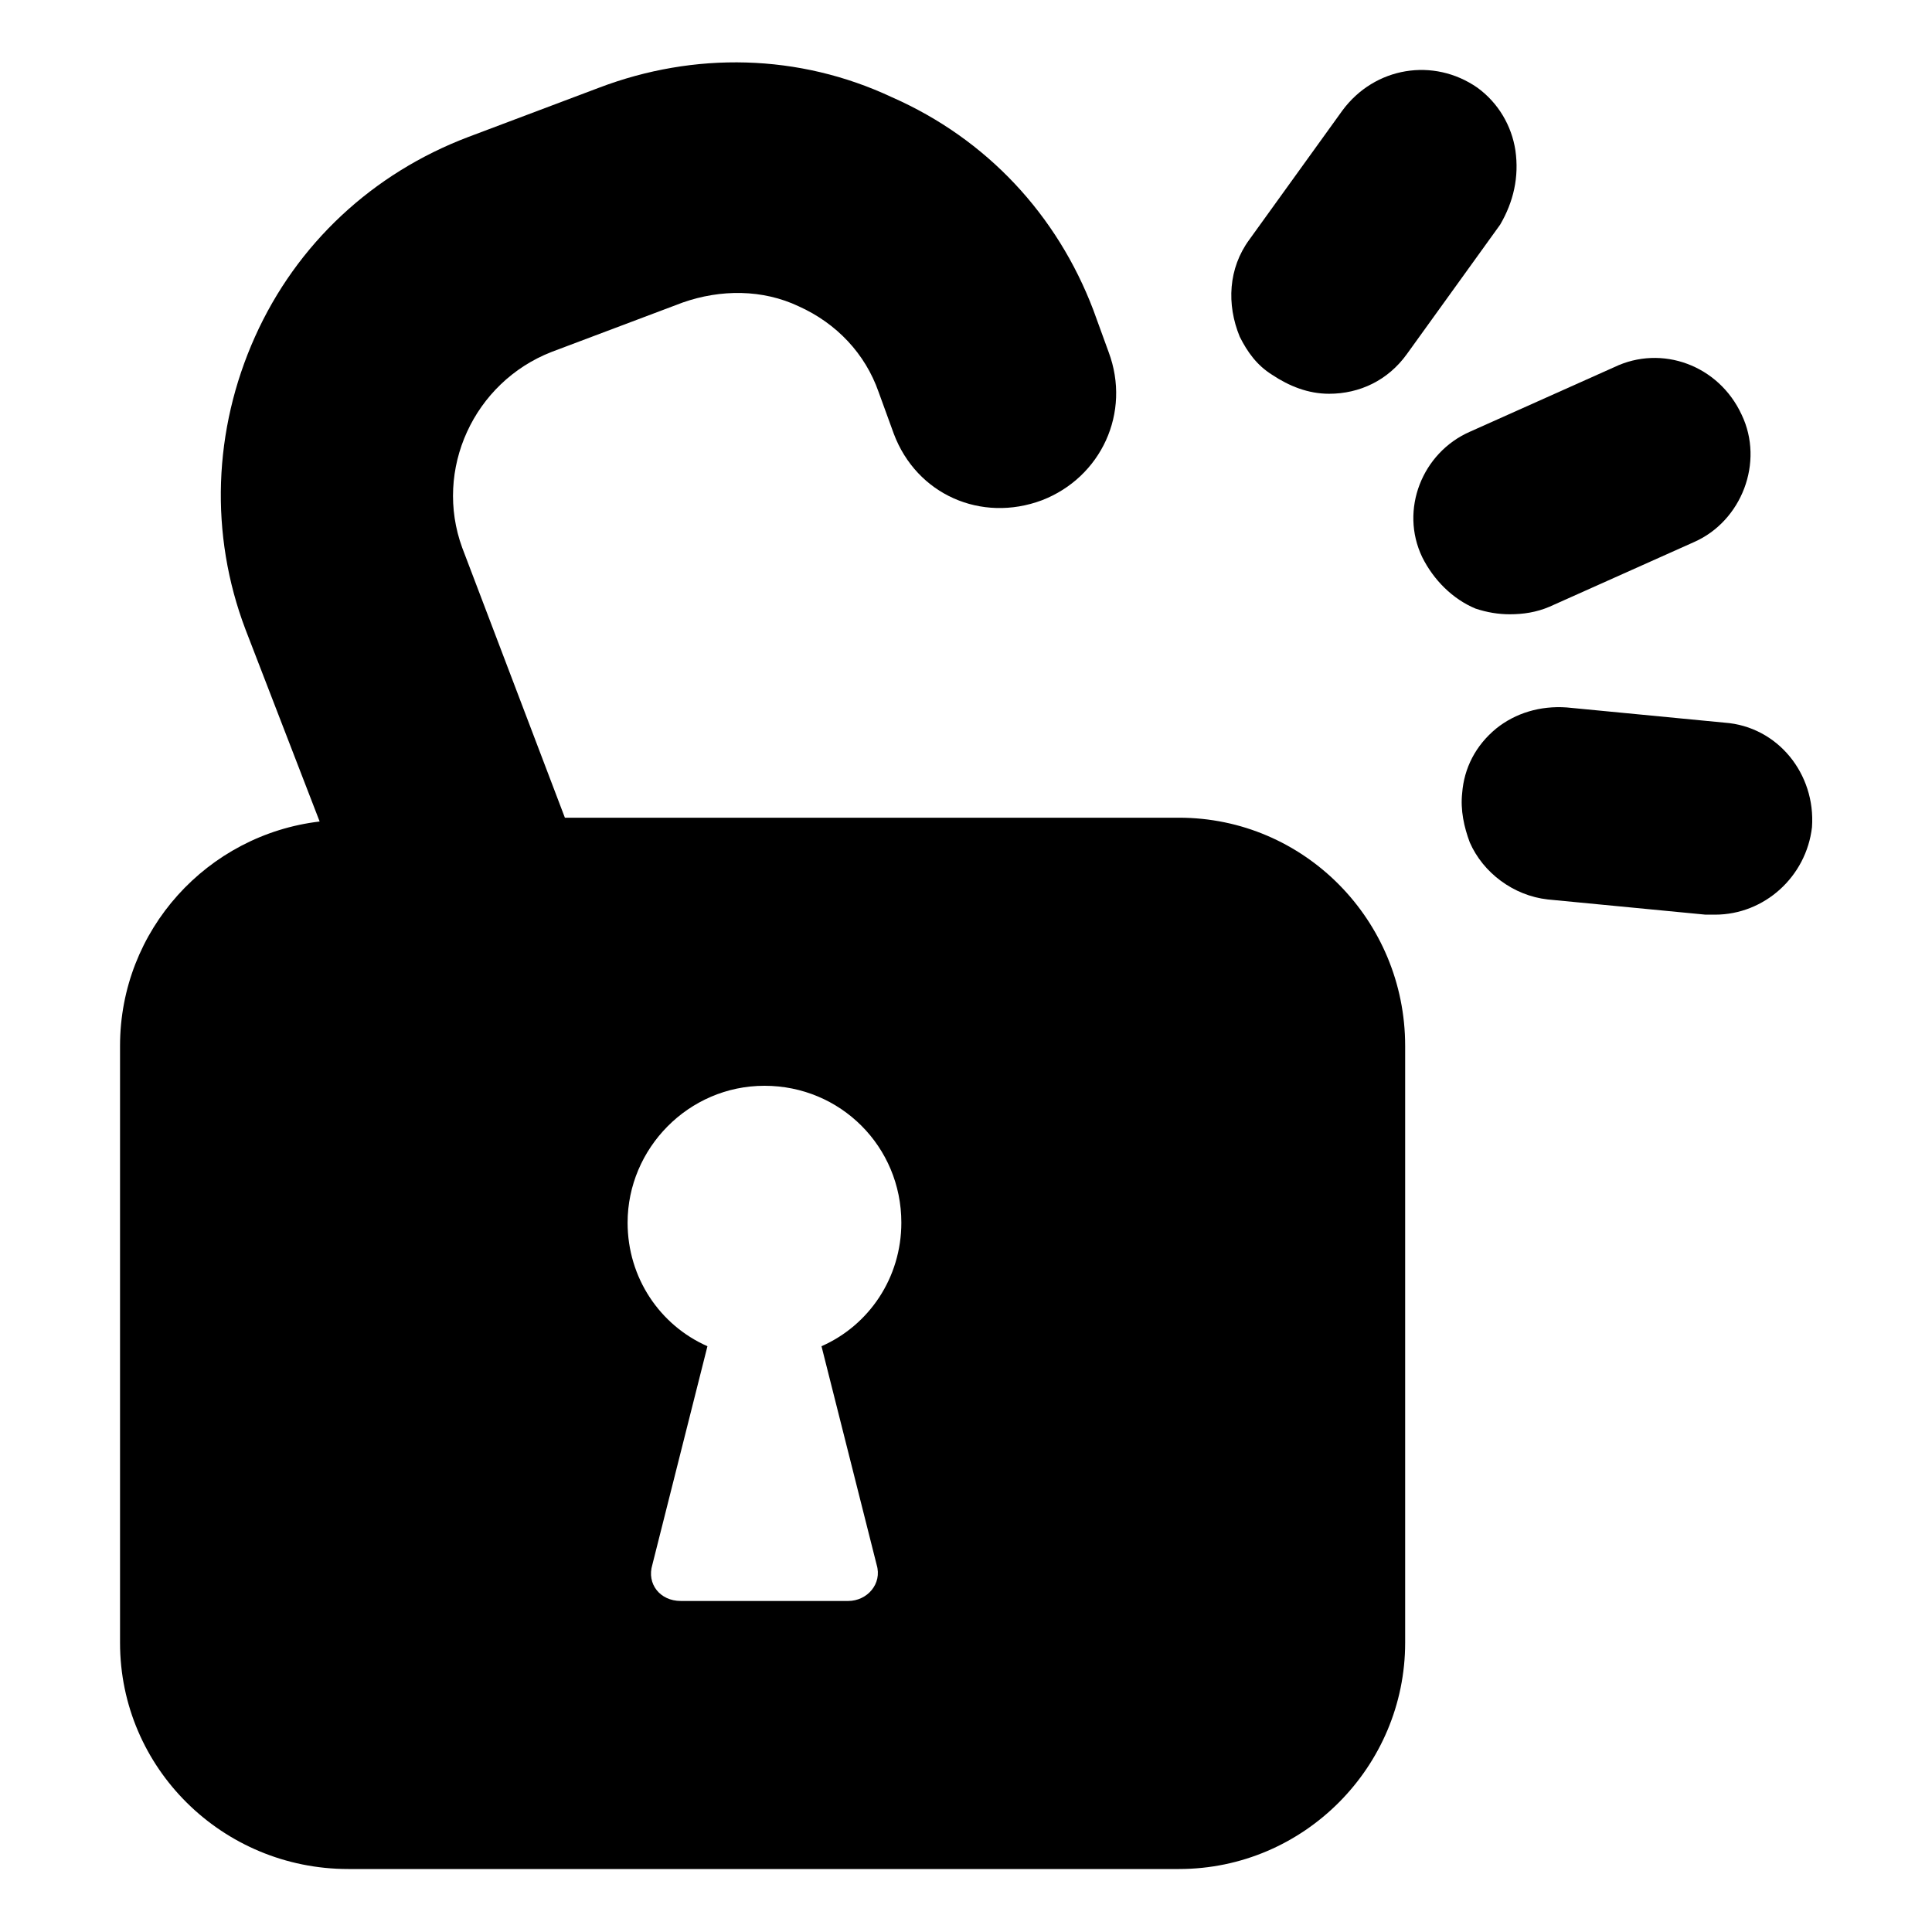
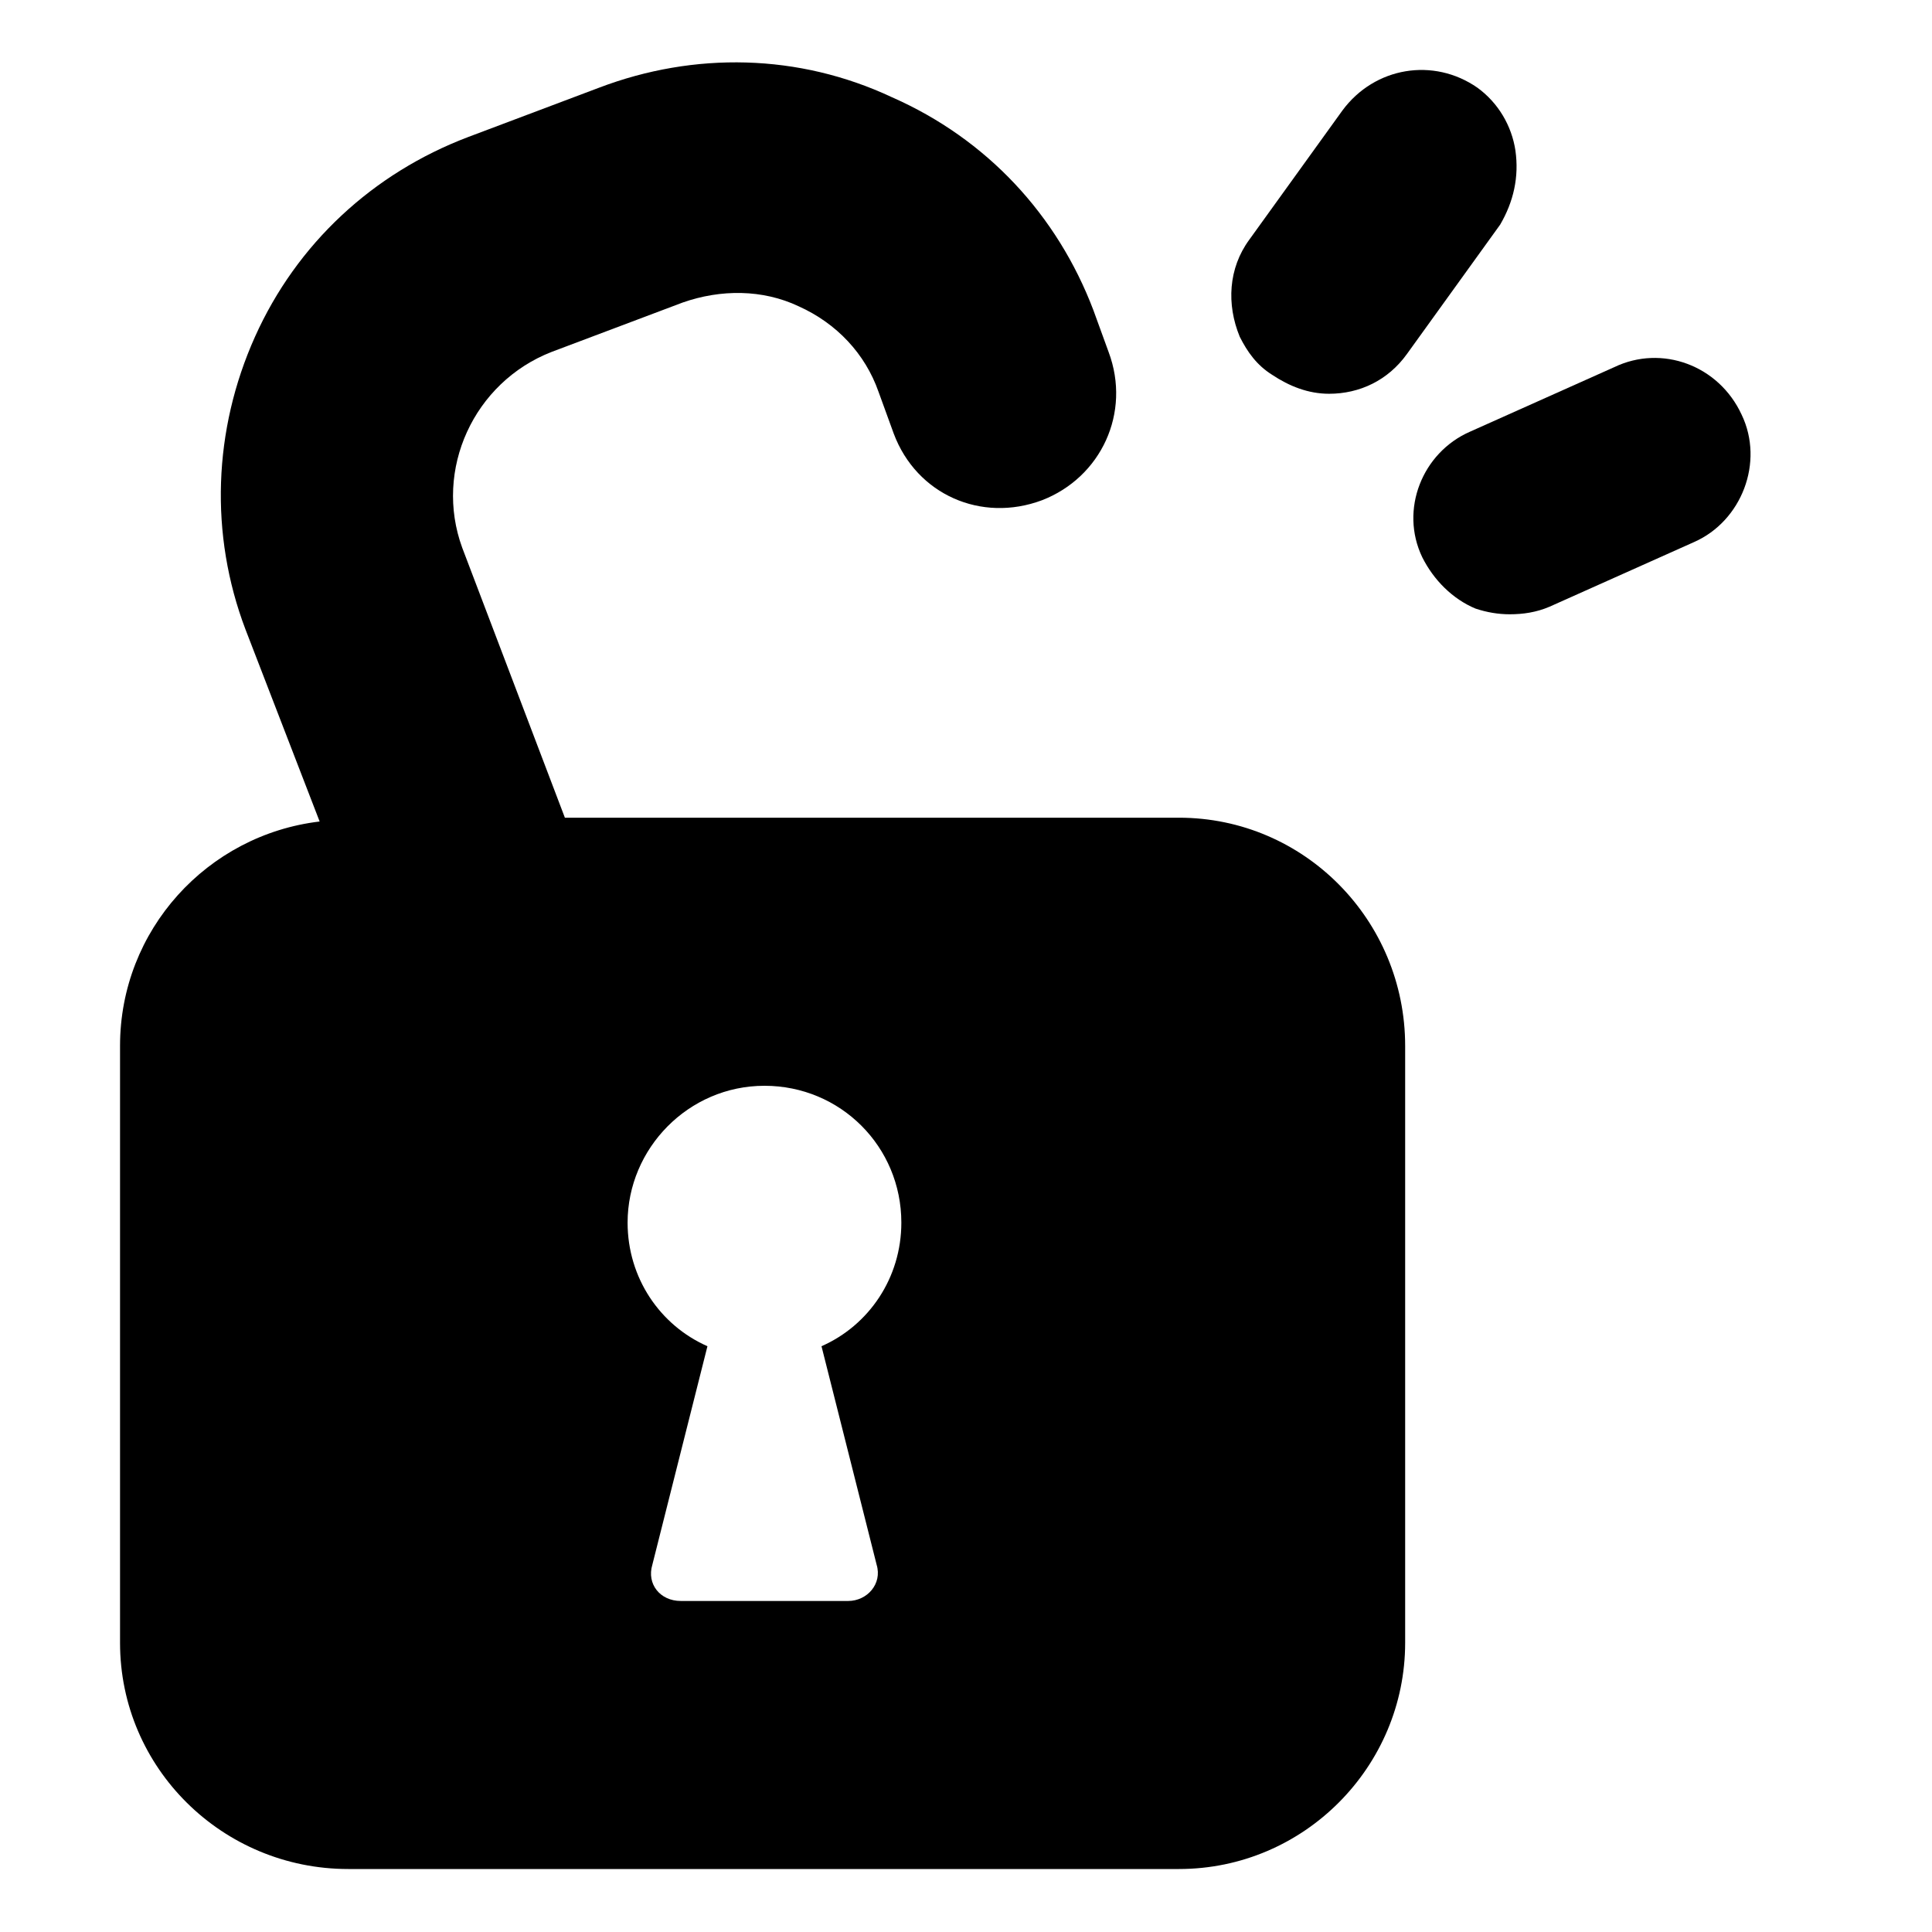
<svg xmlns="http://www.w3.org/2000/svg" fill="#000000" width="800px" height="800px" version="1.1" viewBox="144 144 512 512">
  <g>
    <path d="m456.43 360.7h-162.73l-27.207-71.543c-7.559-20.656 3.023-43.832 23.68-51.891l34.762-13.098c10.078-3.527 21.16-3.527 30.73 1.008 10.078 4.535 17.633 12.594 21.16 22.672l4.031 11.082c6.047 16.121 23.176 23.68 39.297 17.633 15.617-6.047 23.68-23.176 17.633-39.297l-4.031-11.082c-9.574-25.191-28.215-45.344-53.402-56.426-24.688-11.586-52.395-12.09-77.586-2.519l-34.762 13.098c-25.191 9.574-45.344 28.215-56.426 52.898-11.082 24.688-12.09 52.395-2.519 77.586l19.648 50.887c-29.727 3.527-52.898 28.719-52.898 59.449v158.2c0 33.25 27.207 59.953 60.457 59.953h220.16c33.25 0 59.953-27.207 59.953-59.953v-158.2c0-33.254-26.703-60.457-59.953-60.457zm-80.105 198c1.512 5.039-2.519 9.574-7.559 9.574h-44.336c-5.543 0-9.07-4.535-7.559-9.574l14.609-57.938c-12.594-5.543-21.16-18.137-21.16-32.746 0-19.648 16.121-36.273 36.273-36.273s36.273 16.121 36.273 36.273c0 14.609-8.566 27.207-21.16 32.746z" />
    <path d="m544.09 306.79c3.527 0 7.055-0.504 10.578-2.016l38.289-17.129c12.594-5.543 18.641-21.16 12.594-33.754-6.047-13.098-21.16-18.641-33.754-12.594l-38.289 17.129c-12.594 5.539-18.641 20.656-12.594 33.25 3.023 6.047 8.062 11.082 14.105 13.602 3.023 1.008 6.047 1.512 9.07 1.512z" />
    <path d="m545.6 183.86c-1.008-6.551-4.535-12.594-10.078-16.625-11.586-8.062-27.207-5.543-35.77 6.047l-24.688 34.258c-5.543 7.559-6.047 17.129-2.519 25.695 2.016 4.031 4.535 7.559 8.566 10.078 4.535 3.023 9.574 5.039 15.113 5.039 8.062 0 15.617-3.527 20.656-10.578l24.688-34.258c3.527-6.051 5.039-12.602 4.031-19.656z" />
-     <path d="m601.02 335.51-41.816-4.031c-7.055-0.504-13.602 1.512-18.641 5.543-5.543 4.535-8.566 10.578-9.07 17.129-0.504 4.535 0.504 9.07 2.016 13.098 3.527 8.062 11.586 14.105 20.656 15.113l41.816 4.031h2.519c13.098 0 24.184-10.078 25.695-23.176 1.008-14.105-9.07-26.699-23.176-27.707z" />
  </g>
</svg>